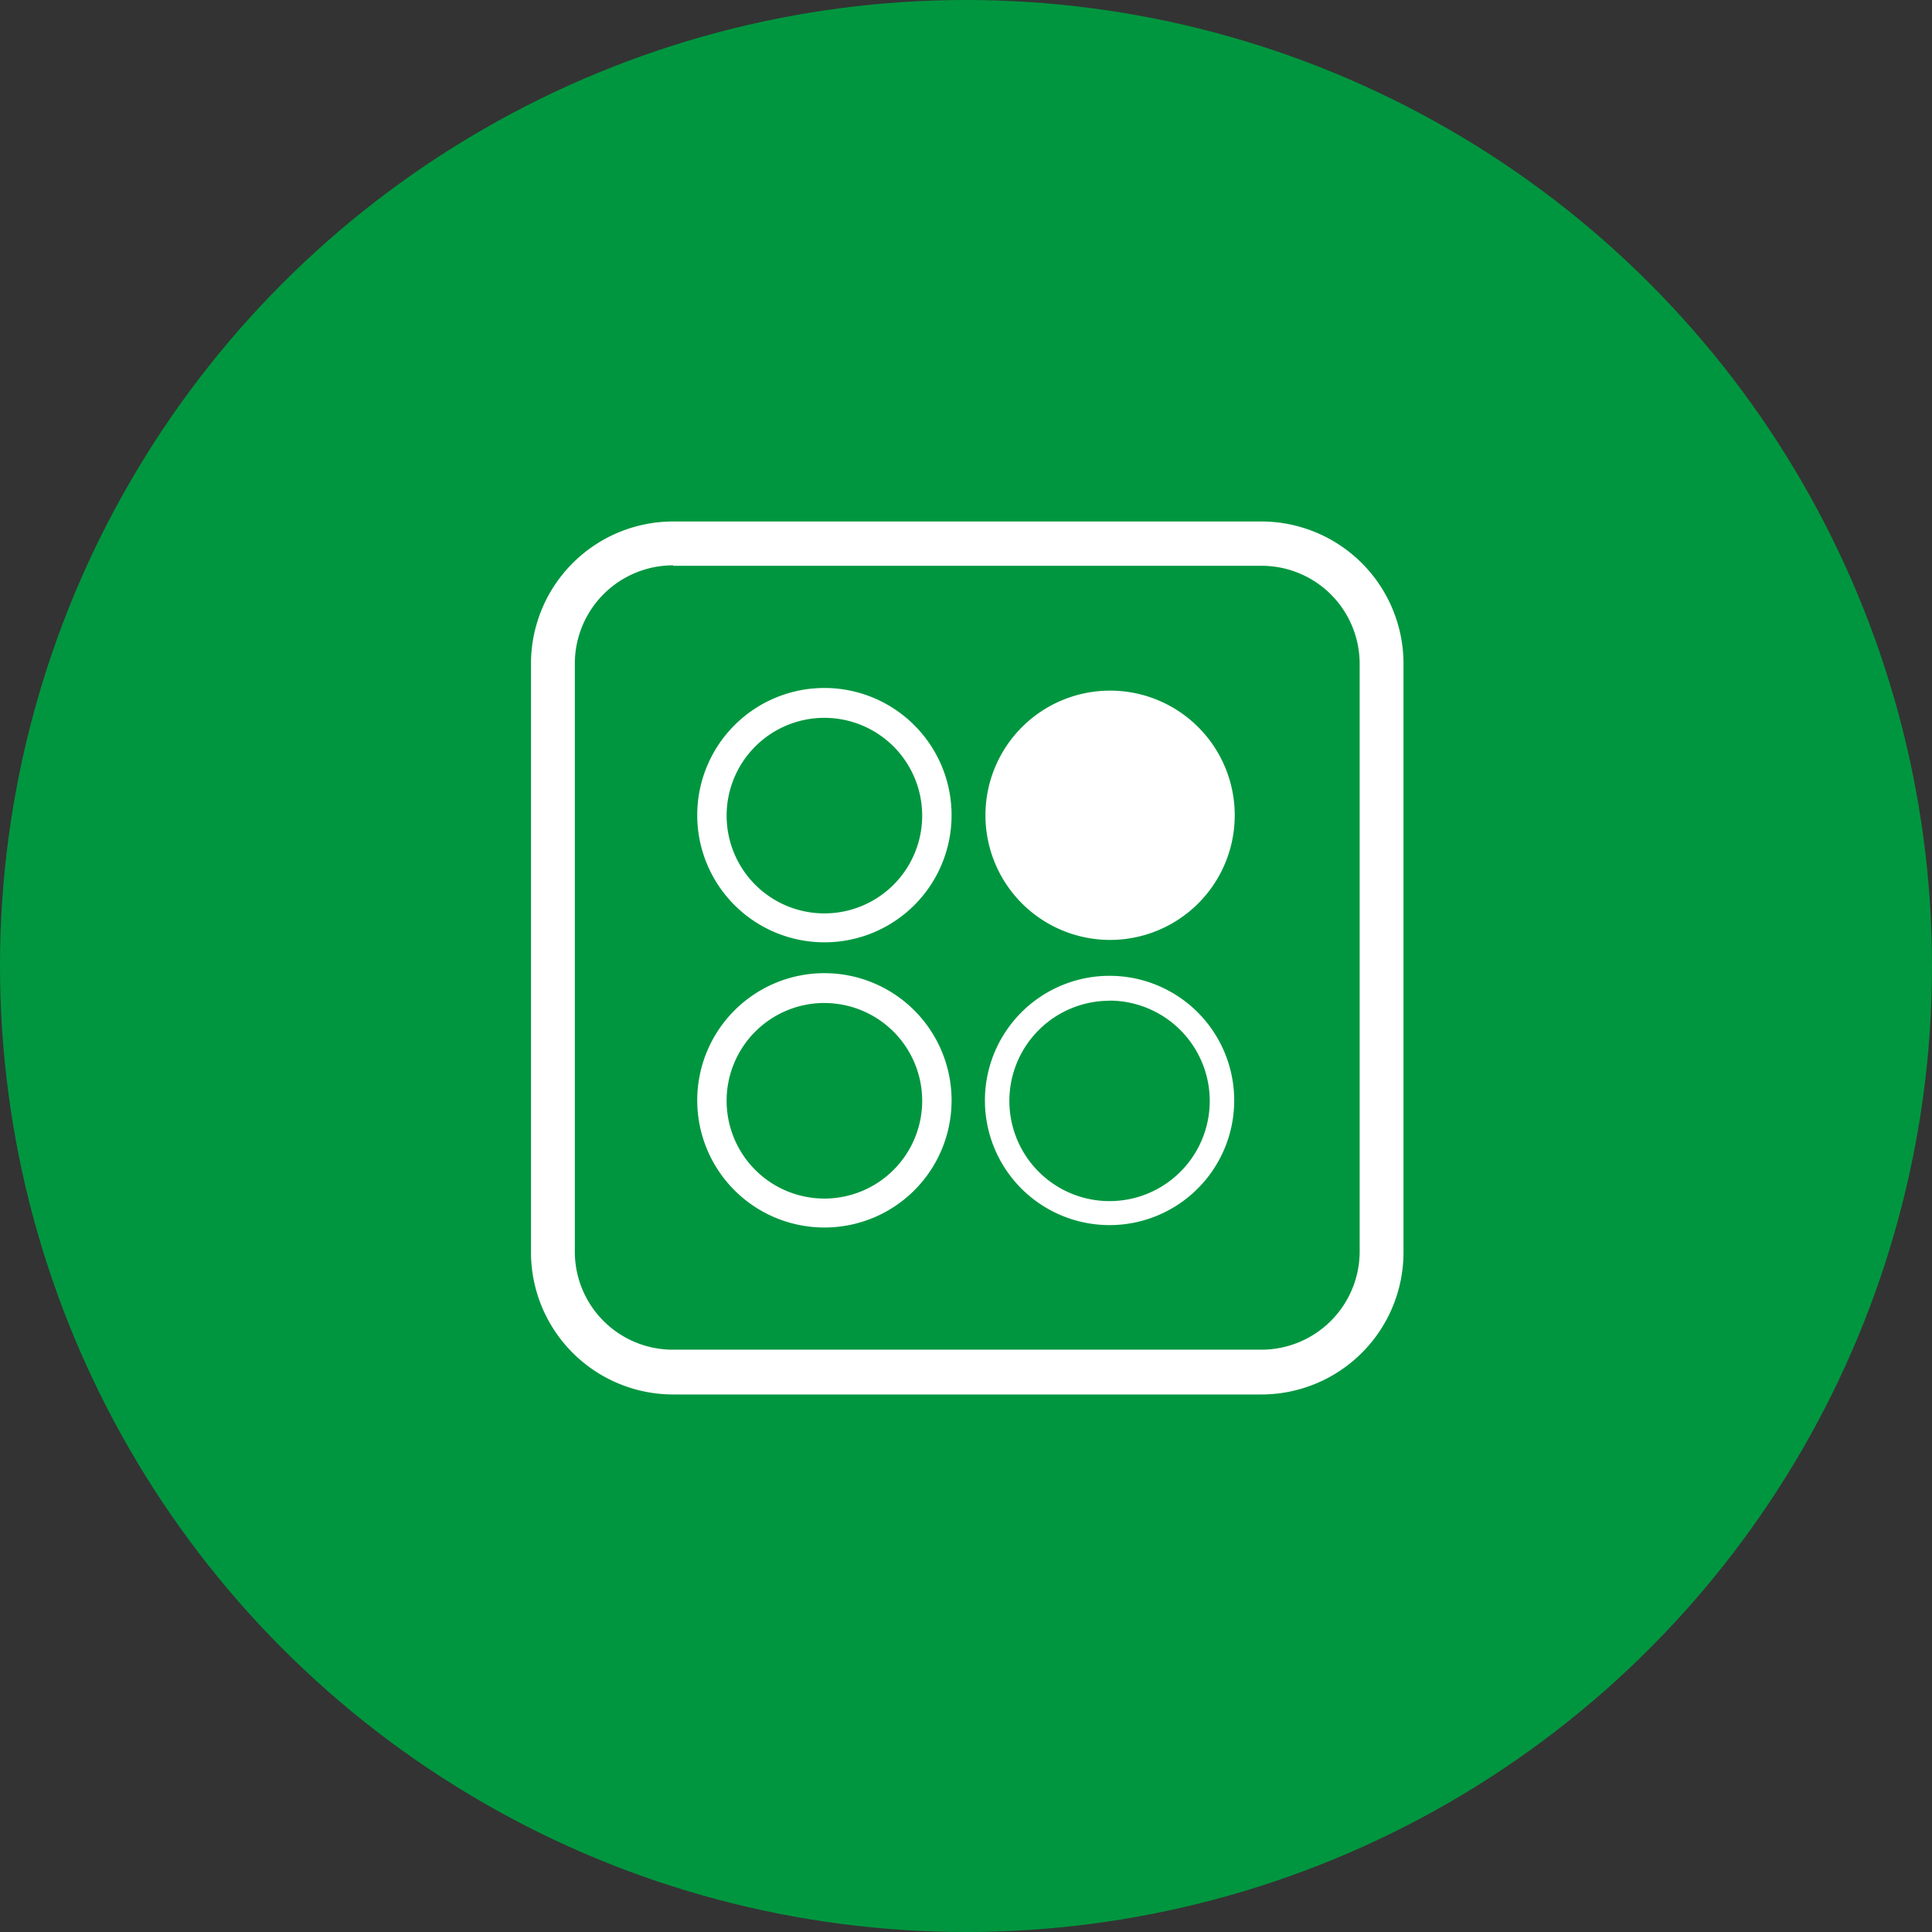
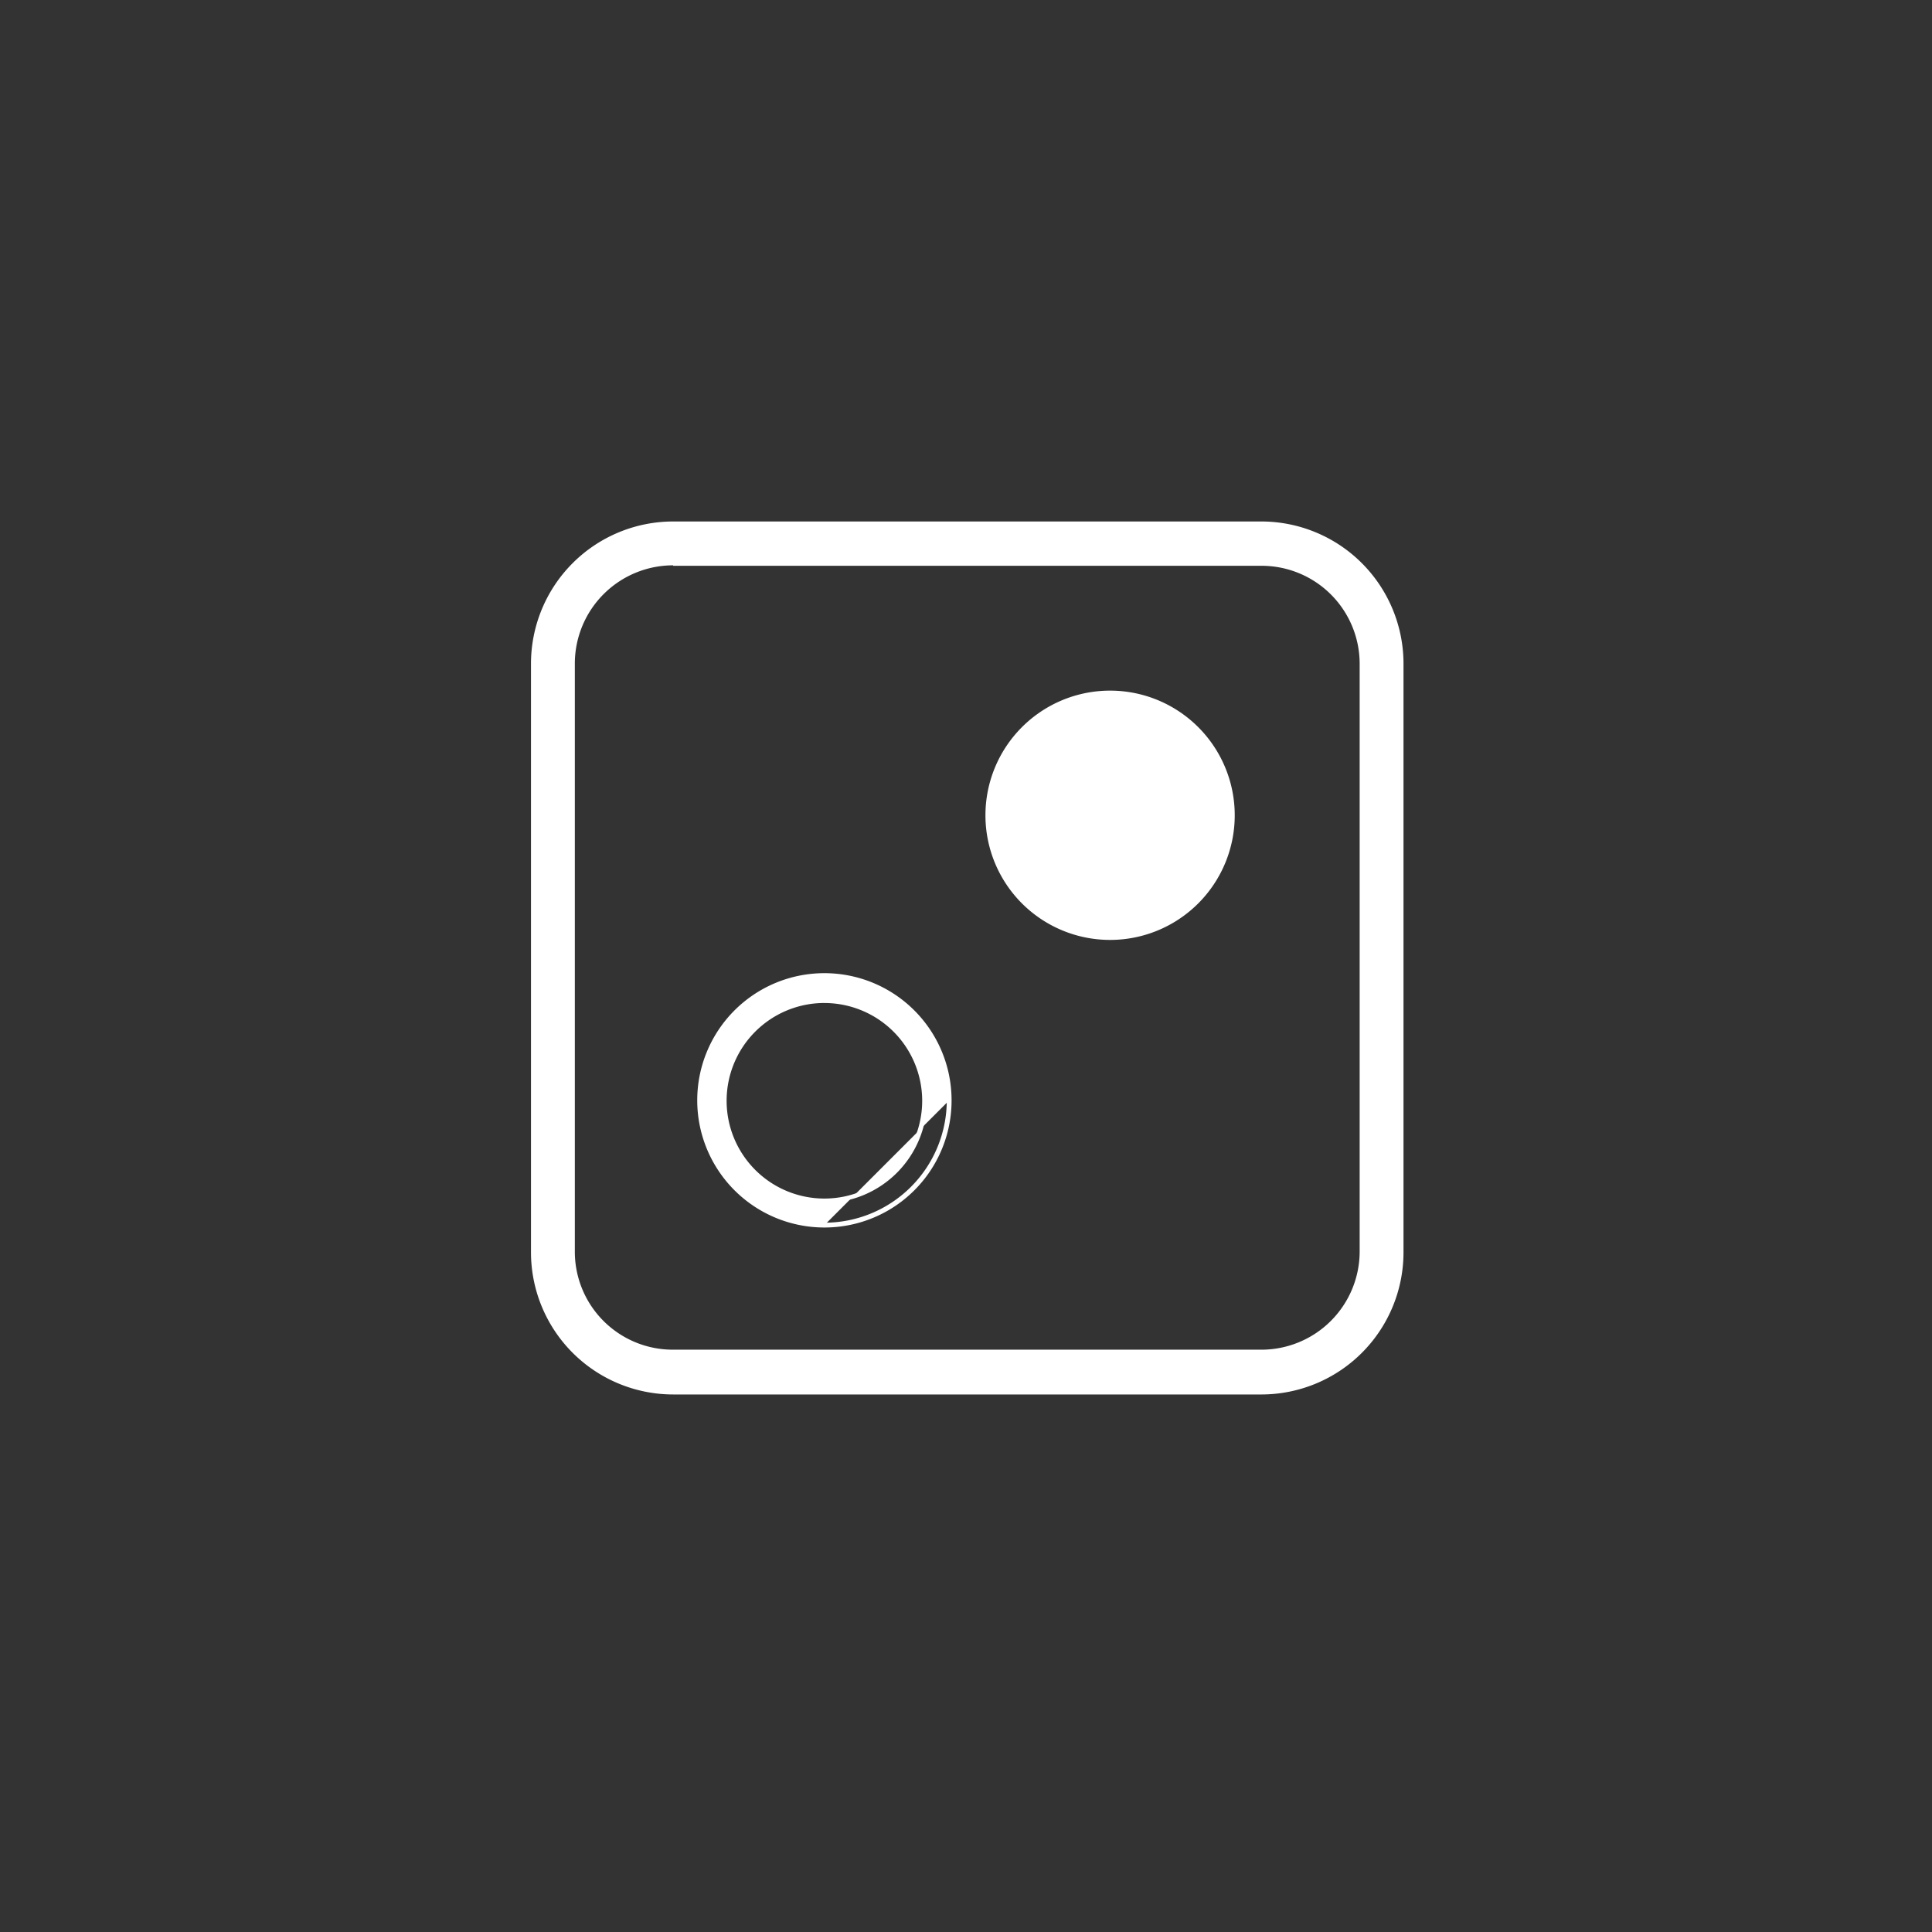
<svg xmlns="http://www.w3.org/2000/svg" width="62" height="62" viewBox="0 0 62 62">
  <rect x="0" y="0" width="62" height="62" fill="#333333" stroke="none" />
  <g id="icn_Service_Payback" transform="translate(-326 -884)">
-     <circle id="Ellipse_9" data-name="Ellipse 9" cx="31" cy="31" r="31" transform="translate(326 884)" fill="#00963f" />
    <g id="icon-payback" transform="translate(-69.96 42.735)">
      <path id="Path_3246" data-name="Path 3246" d="M5.2,2.039A3.155,3.155,0,0,0,2.045,5.18V24.069A3.145,3.145,0,0,0,5.2,27.21H24.075a3.155,3.155,0,0,0,3.156-3.141V5.195a3.146,3.146,0,0,0-3.156-3.141H5.2ZM24.09,28.647H5.2A4.565,4.565,0,0,1,.638,24.084V5.195A4.565,4.565,0,0,1,5.2.632H24.075a4.565,4.565,0,0,1,4.563,4.563V24.084A4.562,4.562,0,0,1,24.09,28.647Z" transform="translate(412.362 857.368)" fill="#fff" />
-       <path id="Path_3248" data-name="Path 3248" d="M9.035,13.038a4,4,0,1,1,4-4A4,4,0,0,1,9.035,13.038Zm0-7.2A3.215,3.215,0,1,0,12.25,9.05,3.223,3.223,0,0,0,9.035,5.834Z" transform="translate(413.382 858.389)" fill="#fff" />
-       <path id="Path_3249" data-name="Path 3249" d="M9.049,13.13A4.081,4.081,0,1,1,13.13,9.049,4.077,4.077,0,0,1,9.049,13.13Zm0-8.008a3.927,3.927,0,1,0,3.927,3.927A3.932,3.932,0,0,0,9.049,5.122Zm0,7.219a3.293,3.293,0,1,1,3.293-3.293A3.3,3.3,0,0,1,9.049,12.342Zm0-6.415a3.138,3.138,0,1,0,3.138,3.138A3.14,3.14,0,0,0,9.049,5.926Z" transform="translate(413.367 858.375)" fill="#fff" />
-       <path id="Path_3250" data-name="Path 3250" d="M9.035,20.466a4,4,0,1,1,4-4A4,4,0,0,1,9.035,20.466Zm0-7.2a3.215,3.215,0,1,0,3.215,3.215A3.223,3.223,0,0,0,9.035,13.262Z" transform="translate(413.382 860.114)" fill="#fff" />
+       <path id="Path_3250" data-name="Path 3250" d="M9.035,20.466a4,4,0,1,1,4-4Zm0-7.2a3.215,3.215,0,1,0,3.215,3.215A3.223,3.223,0,0,0,9.035,13.262Z" transform="translate(413.382 860.114)" fill="#fff" />
      <path id="Path_3251" data-name="Path 3251" d="M9.049,20.558a4.081,4.081,0,1,1,4.081-4.081A4.077,4.077,0,0,1,9.049,20.558Zm0-8.008a3.927,3.927,0,1,0,3.927,3.927A3.932,3.932,0,0,0,9.049,12.55Zm0,7.219a3.293,3.293,0,1,1,3.293-3.293A3.3,3.3,0,0,1,9.049,19.769Zm0-6.416a3.138,3.138,0,1,0,3.138,3.138A3.14,3.14,0,0,0,9.049,13.354Z" transform="translate(413.367 860.099)" fill="#fff" />
-       <path id="Path_3252" data-name="Path 3252" d="M16.461,20.466a4,4,0,1,1,4-4A4,4,0,0,1,16.461,20.466Zm0-7.2a3.215,3.215,0,1,0,3.215,3.215A3.223,3.223,0,0,0,16.461,13.262Z" transform="translate(415.106 860.114)" fill="#fff" />
      <path id="Path_3253" data-name="Path 3253" d="M16.475,13.039a4,4,0,1,1,4-4A4,4,0,0,1,16.475,13.039Z" transform="translate(415.109 858.389)" fill="#fff" />
    </g>
  </g>
</svg>